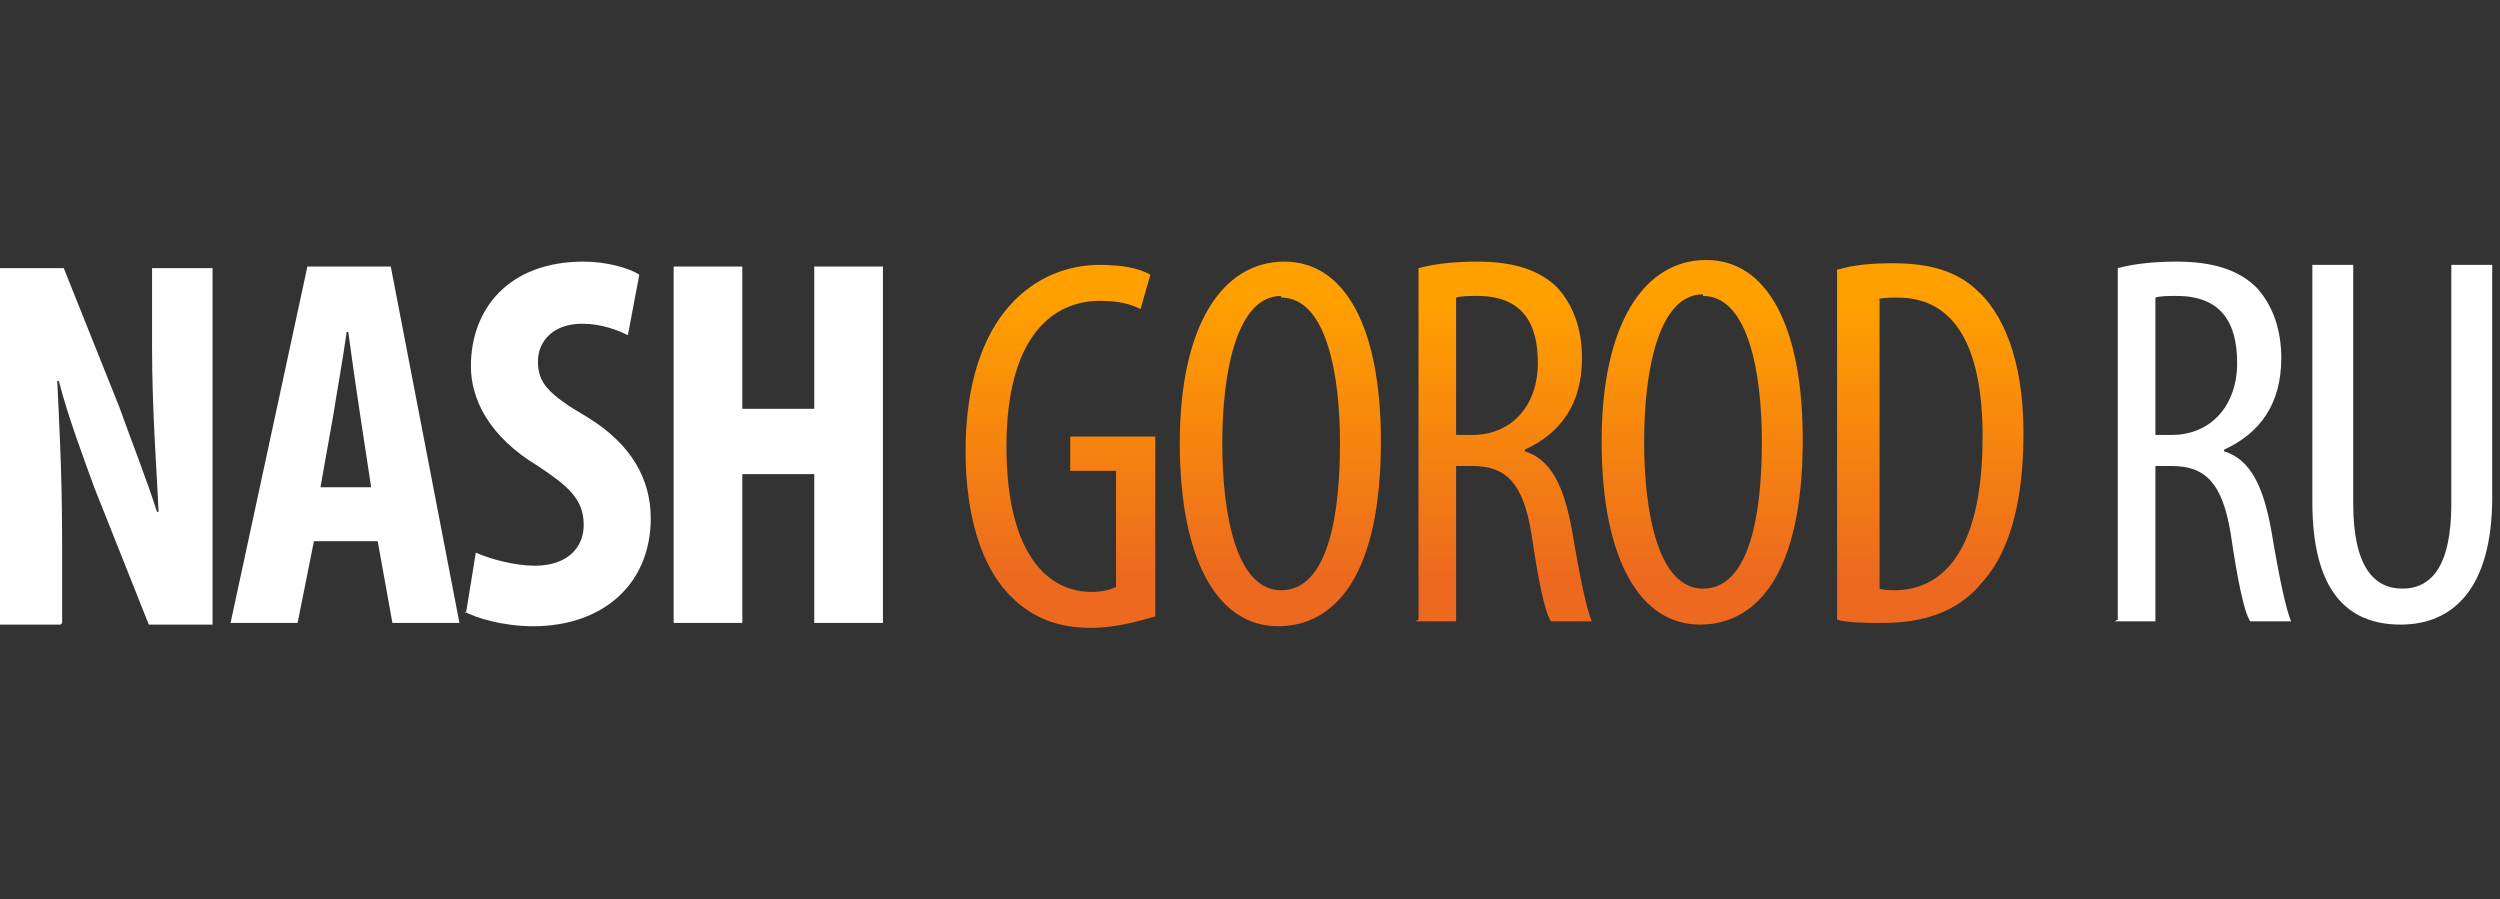
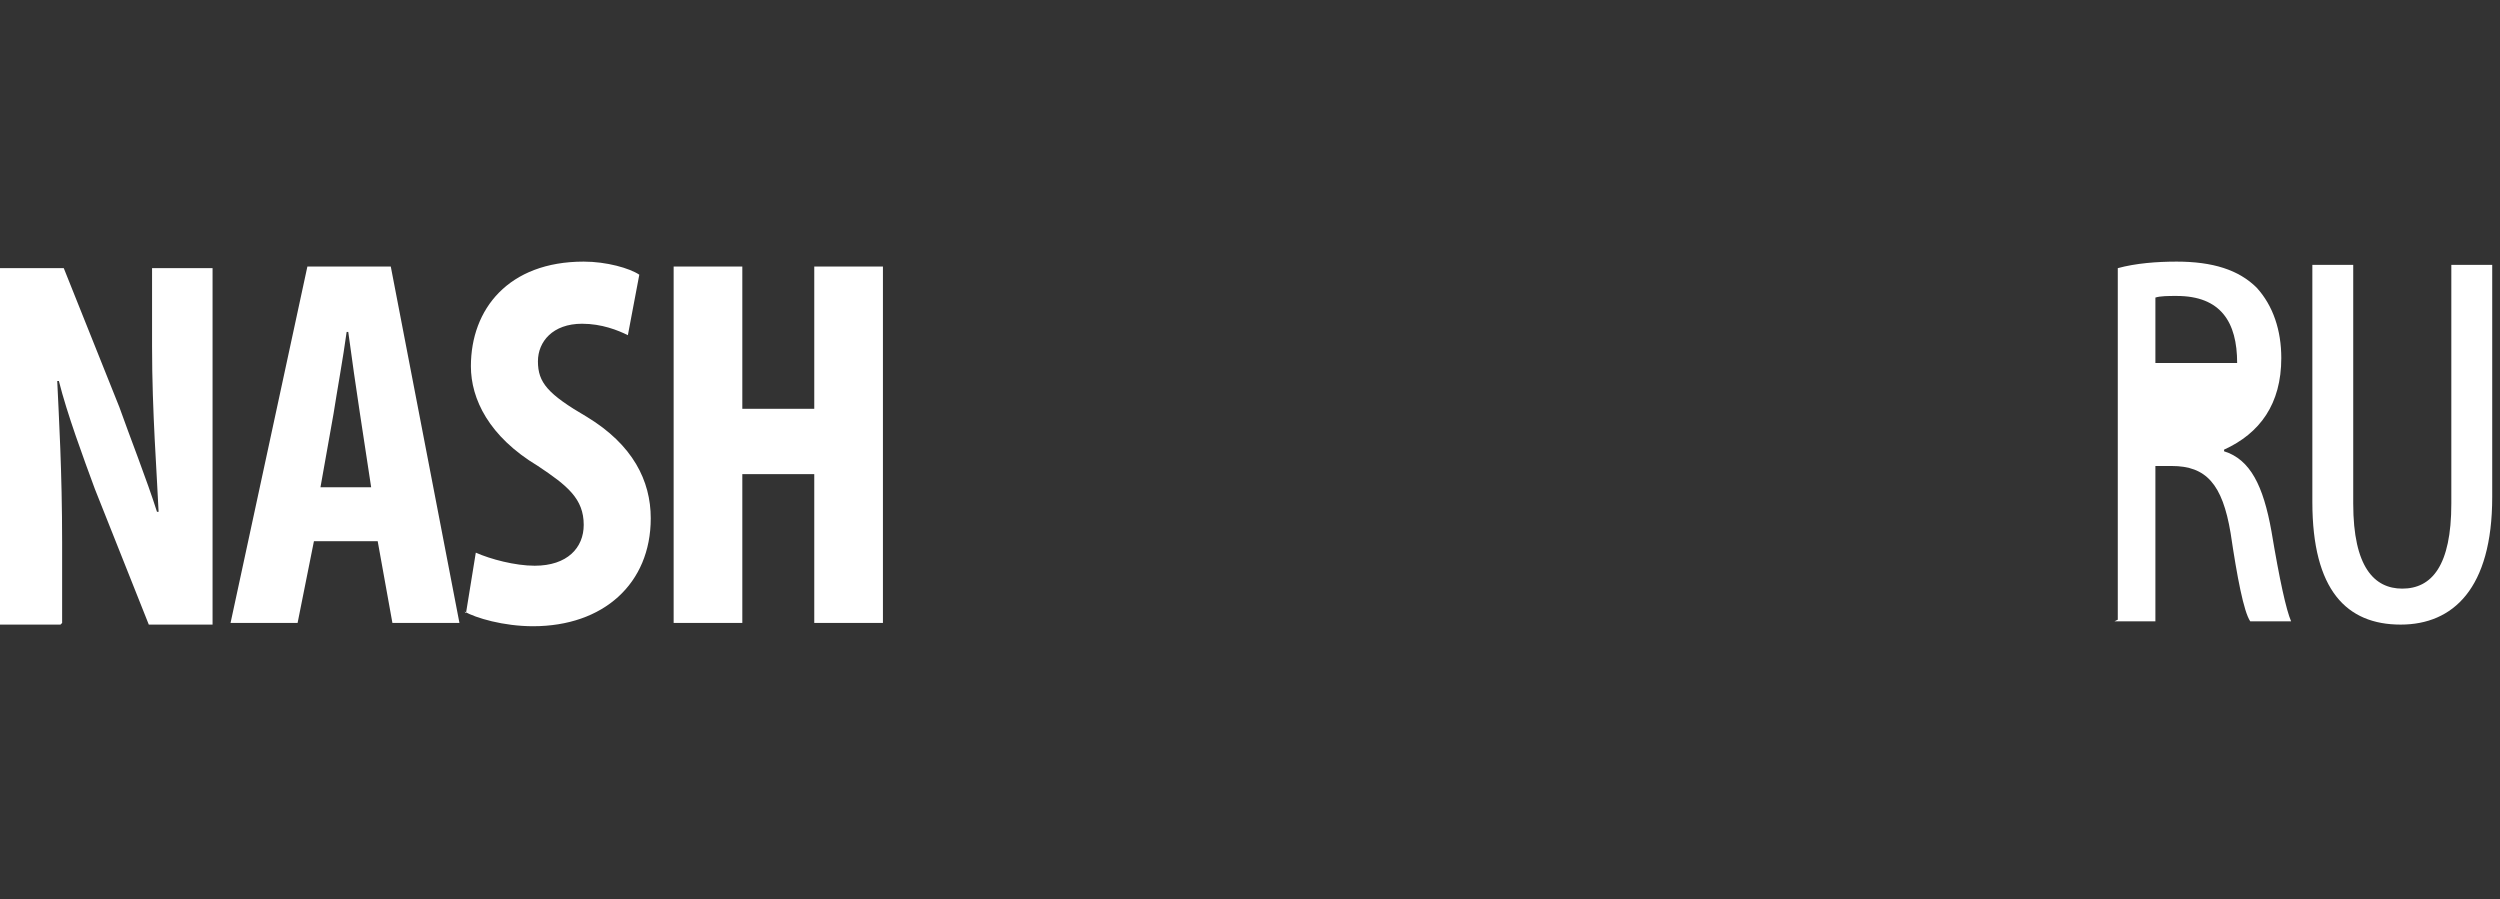
<svg xmlns="http://www.w3.org/2000/svg" width="203" height="73" viewBox="0 0 203 73" fill="none">
  <rect x="0" y="0" width="203" height="73" fill="#333333" stroke="none" />
  <path d="M5.045 50.584V44.079C5.045 38.237 4.78 33.855 4.647 30.935H4.78C5.443 33.59 6.771 37.175 7.7 39.697L12.082 50.717H17.26V21.774H12.347V28.147C12.347 33.457 12.746 38.502 12.878 41.556H12.746C11.949 39.033 10.489 35.316 9.692 33.059L5.178 21.774H0V50.717H4.912L5.045 50.584ZM30.669 43.946L31.864 50.584H37.307L31.731 21.641H24.96L18.72 50.584H24.164L25.491 43.946H30.669ZM26.022 39.565L27.084 33.59C27.35 31.864 27.881 28.943 28.147 26.952H28.279C28.545 28.943 28.943 31.731 29.209 33.457L30.138 39.565H26.022ZM37.706 49.655C38.635 50.186 40.892 50.85 43.282 50.85C48.991 50.85 52.841 47.398 52.841 42.087C52.841 39.033 51.381 36.113 47.663 33.855C44.477 31.997 43.68 31.067 43.68 29.341C43.68 27.748 44.875 26.288 47.265 26.288C48.858 26.288 50.186 26.819 50.983 27.217L51.912 22.305C51.115 21.774 49.257 21.243 47.398 21.243C41.291 21.243 38.237 25.093 38.237 29.74C38.237 32.395 39.697 35.449 43.68 37.839C46.07 39.432 47.398 40.494 47.398 42.618C47.398 44.477 46.07 45.937 43.415 45.937C41.822 45.937 39.83 45.406 38.635 44.875L37.839 49.788L37.706 49.655ZM54.7 21.641V50.584H60.276V38.502H66.118V50.584H71.694V21.641H66.118V33.192H60.276V21.641H54.7Z" fill="white" />
-   <path d="M171.698 50.451H175.018V37.839H176.345C179.133 37.839 180.461 39.299 181.125 43.282C181.656 46.867 182.187 49.655 182.718 50.451H186.037C185.639 49.522 185.108 47.132 184.444 43.149C183.78 39.432 182.718 37.307 180.594 36.644V36.511C183.515 35.183 185.241 32.793 185.241 29.076C185.241 26.819 184.577 24.827 183.249 23.367C181.789 21.907 179.664 21.243 176.744 21.243C175.15 21.243 173.424 21.375 171.964 21.774V50.319L171.698 50.451ZM175.018 24.163C175.416 24.031 176.08 24.031 176.744 24.031C180.328 24.031 181.656 26.155 181.656 29.474C181.656 32.926 179.532 35.316 176.345 35.316H175.018V24.296V24.163ZM187.763 21.508V40.759C187.763 47.929 190.551 50.717 194.933 50.717C199.181 50.717 202.368 47.796 202.368 40.361V21.508H199.048V40.892C199.048 45.937 197.455 47.796 195.065 47.796C192.808 47.796 191.082 46.07 191.082 40.892V21.508H187.763Z" fill="white" />
-   <path d="M93.807 35.449H86.903V38.237H90.62V47.663C90.355 47.796 89.691 48.062 88.629 48.062C85.177 48.062 81.725 45.141 81.725 36.245C81.725 27.217 85.575 24.429 89.293 24.429C90.886 24.429 91.815 24.695 92.612 25.093L93.408 22.305C92.479 21.774 91.151 21.508 89.293 21.508C84.248 21.508 78.406 25.358 78.406 36.644C78.406 41.954 79.733 45.937 81.858 48.194C83.849 50.319 86.106 50.983 88.629 50.983C90.487 50.983 92.479 50.451 93.807 50.053V35.714V35.449ZM104.295 21.243C99.25 21.243 95.798 26.421 95.798 35.98C95.798 45.672 98.985 50.85 103.764 50.85C108.411 50.85 112.129 46.734 112.129 35.847C112.129 26.553 109.208 21.243 104.295 21.243ZM104.03 24.164C107.747 24.164 108.809 30.536 108.809 35.98C108.809 41.689 107.88 47.929 104.03 47.929C100.445 47.929 99.25 41.954 99.25 35.98C99.25 30.138 100.445 24.031 104.03 24.031V24.164ZM114.917 50.451H118.236V37.839H119.563C122.352 37.839 123.679 39.299 124.343 43.282C124.874 46.867 125.405 49.655 125.936 50.451H129.255C128.857 49.522 128.326 47.132 127.662 43.149C126.998 39.432 125.936 37.307 123.812 36.644V36.511C126.733 35.183 128.459 32.793 128.459 29.076C128.459 26.819 127.795 24.827 126.467 23.367C125.007 21.907 122.883 21.243 119.962 21.243C118.369 21.243 116.643 21.375 115.182 21.774V50.319L114.917 50.451ZM118.236 24.164C118.634 24.031 119.298 24.031 119.962 24.031C123.546 24.031 124.874 26.155 124.874 29.474C124.874 32.926 122.75 35.316 119.563 35.316H118.236V24.296V24.164ZM138.549 21.11C133.504 21.11 130.052 26.288 130.052 35.847C130.052 45.539 133.238 50.717 138.018 50.717C142.665 50.717 146.382 46.601 146.382 35.714C146.382 26.421 143.462 21.11 138.549 21.11ZM138.284 24.031C142.001 24.031 143.063 30.404 143.063 35.847C143.063 41.556 142.134 47.796 138.284 47.796C134.699 47.796 133.504 41.822 133.504 35.847C133.504 30.005 134.699 23.898 138.284 23.898V24.031ZM149.17 50.319C150.1 50.584 151.56 50.584 152.888 50.584C156.207 50.584 158.995 49.655 160.854 47.398C162.713 45.406 164.306 41.822 164.306 35.183C164.306 29.076 162.58 25.358 160.456 23.5C158.862 22.039 156.738 21.375 153.685 21.375C151.959 21.375 150.498 21.508 149.17 21.907V50.319ZM152.49 24.296C152.888 24.164 153.552 24.164 154.083 24.164C158.73 24.164 160.987 28.147 160.987 35.449C160.987 45.273 157.402 47.929 153.817 47.929C153.552 47.929 153.021 47.929 152.622 47.796V24.296H152.49Z" fill="url(#paint0_linear_5365_60673)" />
+   <path d="M171.698 50.451H175.018V37.839H176.345C179.133 37.839 180.461 39.299 181.125 43.282C181.656 46.867 182.187 49.655 182.718 50.451H186.037C185.639 49.522 185.108 47.132 184.444 43.149C183.78 39.432 182.718 37.307 180.594 36.644V36.511C183.515 35.183 185.241 32.793 185.241 29.076C185.241 26.819 184.577 24.827 183.249 23.367C181.789 21.907 179.664 21.243 176.744 21.243C175.15 21.243 173.424 21.375 171.964 21.774V50.319L171.698 50.451ZM175.018 24.163C175.416 24.031 176.08 24.031 176.744 24.031C180.328 24.031 181.656 26.155 181.656 29.474H175.018V24.296V24.163ZM187.763 21.508V40.759C187.763 47.929 190.551 50.717 194.933 50.717C199.181 50.717 202.368 47.796 202.368 40.361V21.508H199.048V40.892C199.048 45.937 197.455 47.796 195.065 47.796C192.808 47.796 191.082 46.07 191.082 40.892V21.508H187.763Z" fill="white" />
  <defs>
    <linearGradient id="paint0_linear_5365_60673" x1="121.428" y1="24.866" x2="121.411" y2="47.23" gradientUnits="userSpaceOnUse">
      <stop stop-color="#FF9F00" />
      <stop offset="1" stop-color="#EC691F" />
    </linearGradient>
  </defs>
</svg>